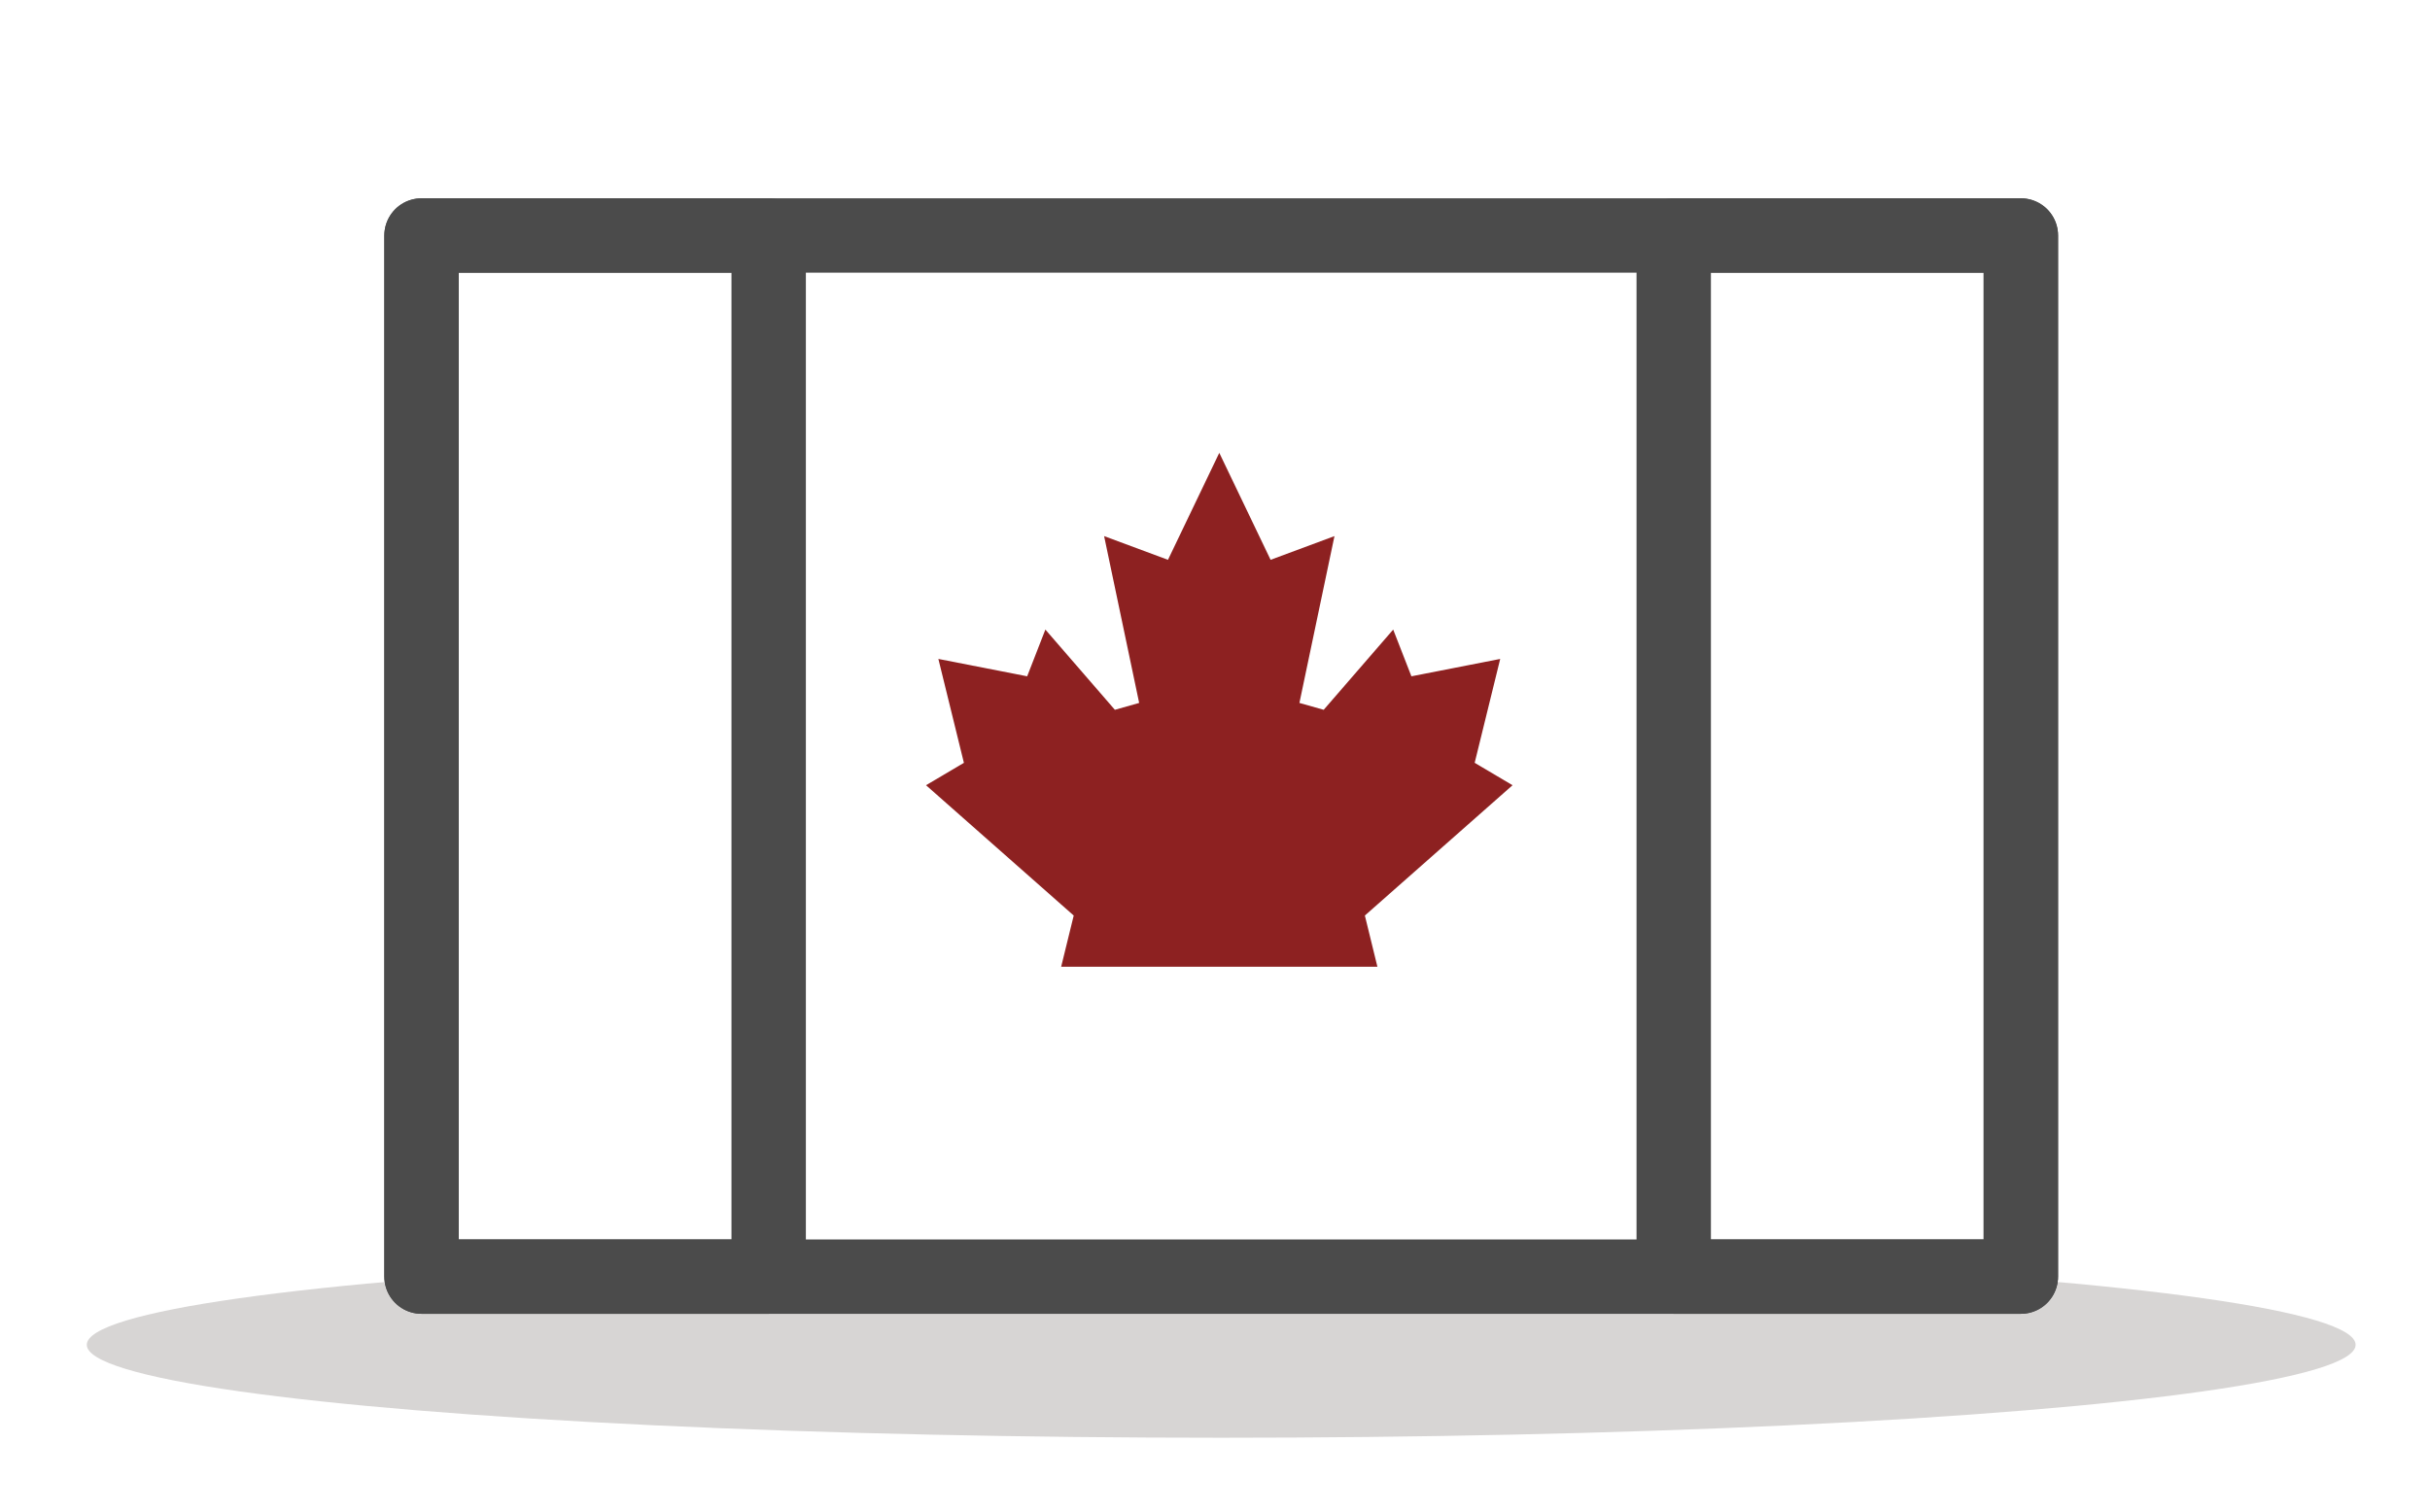
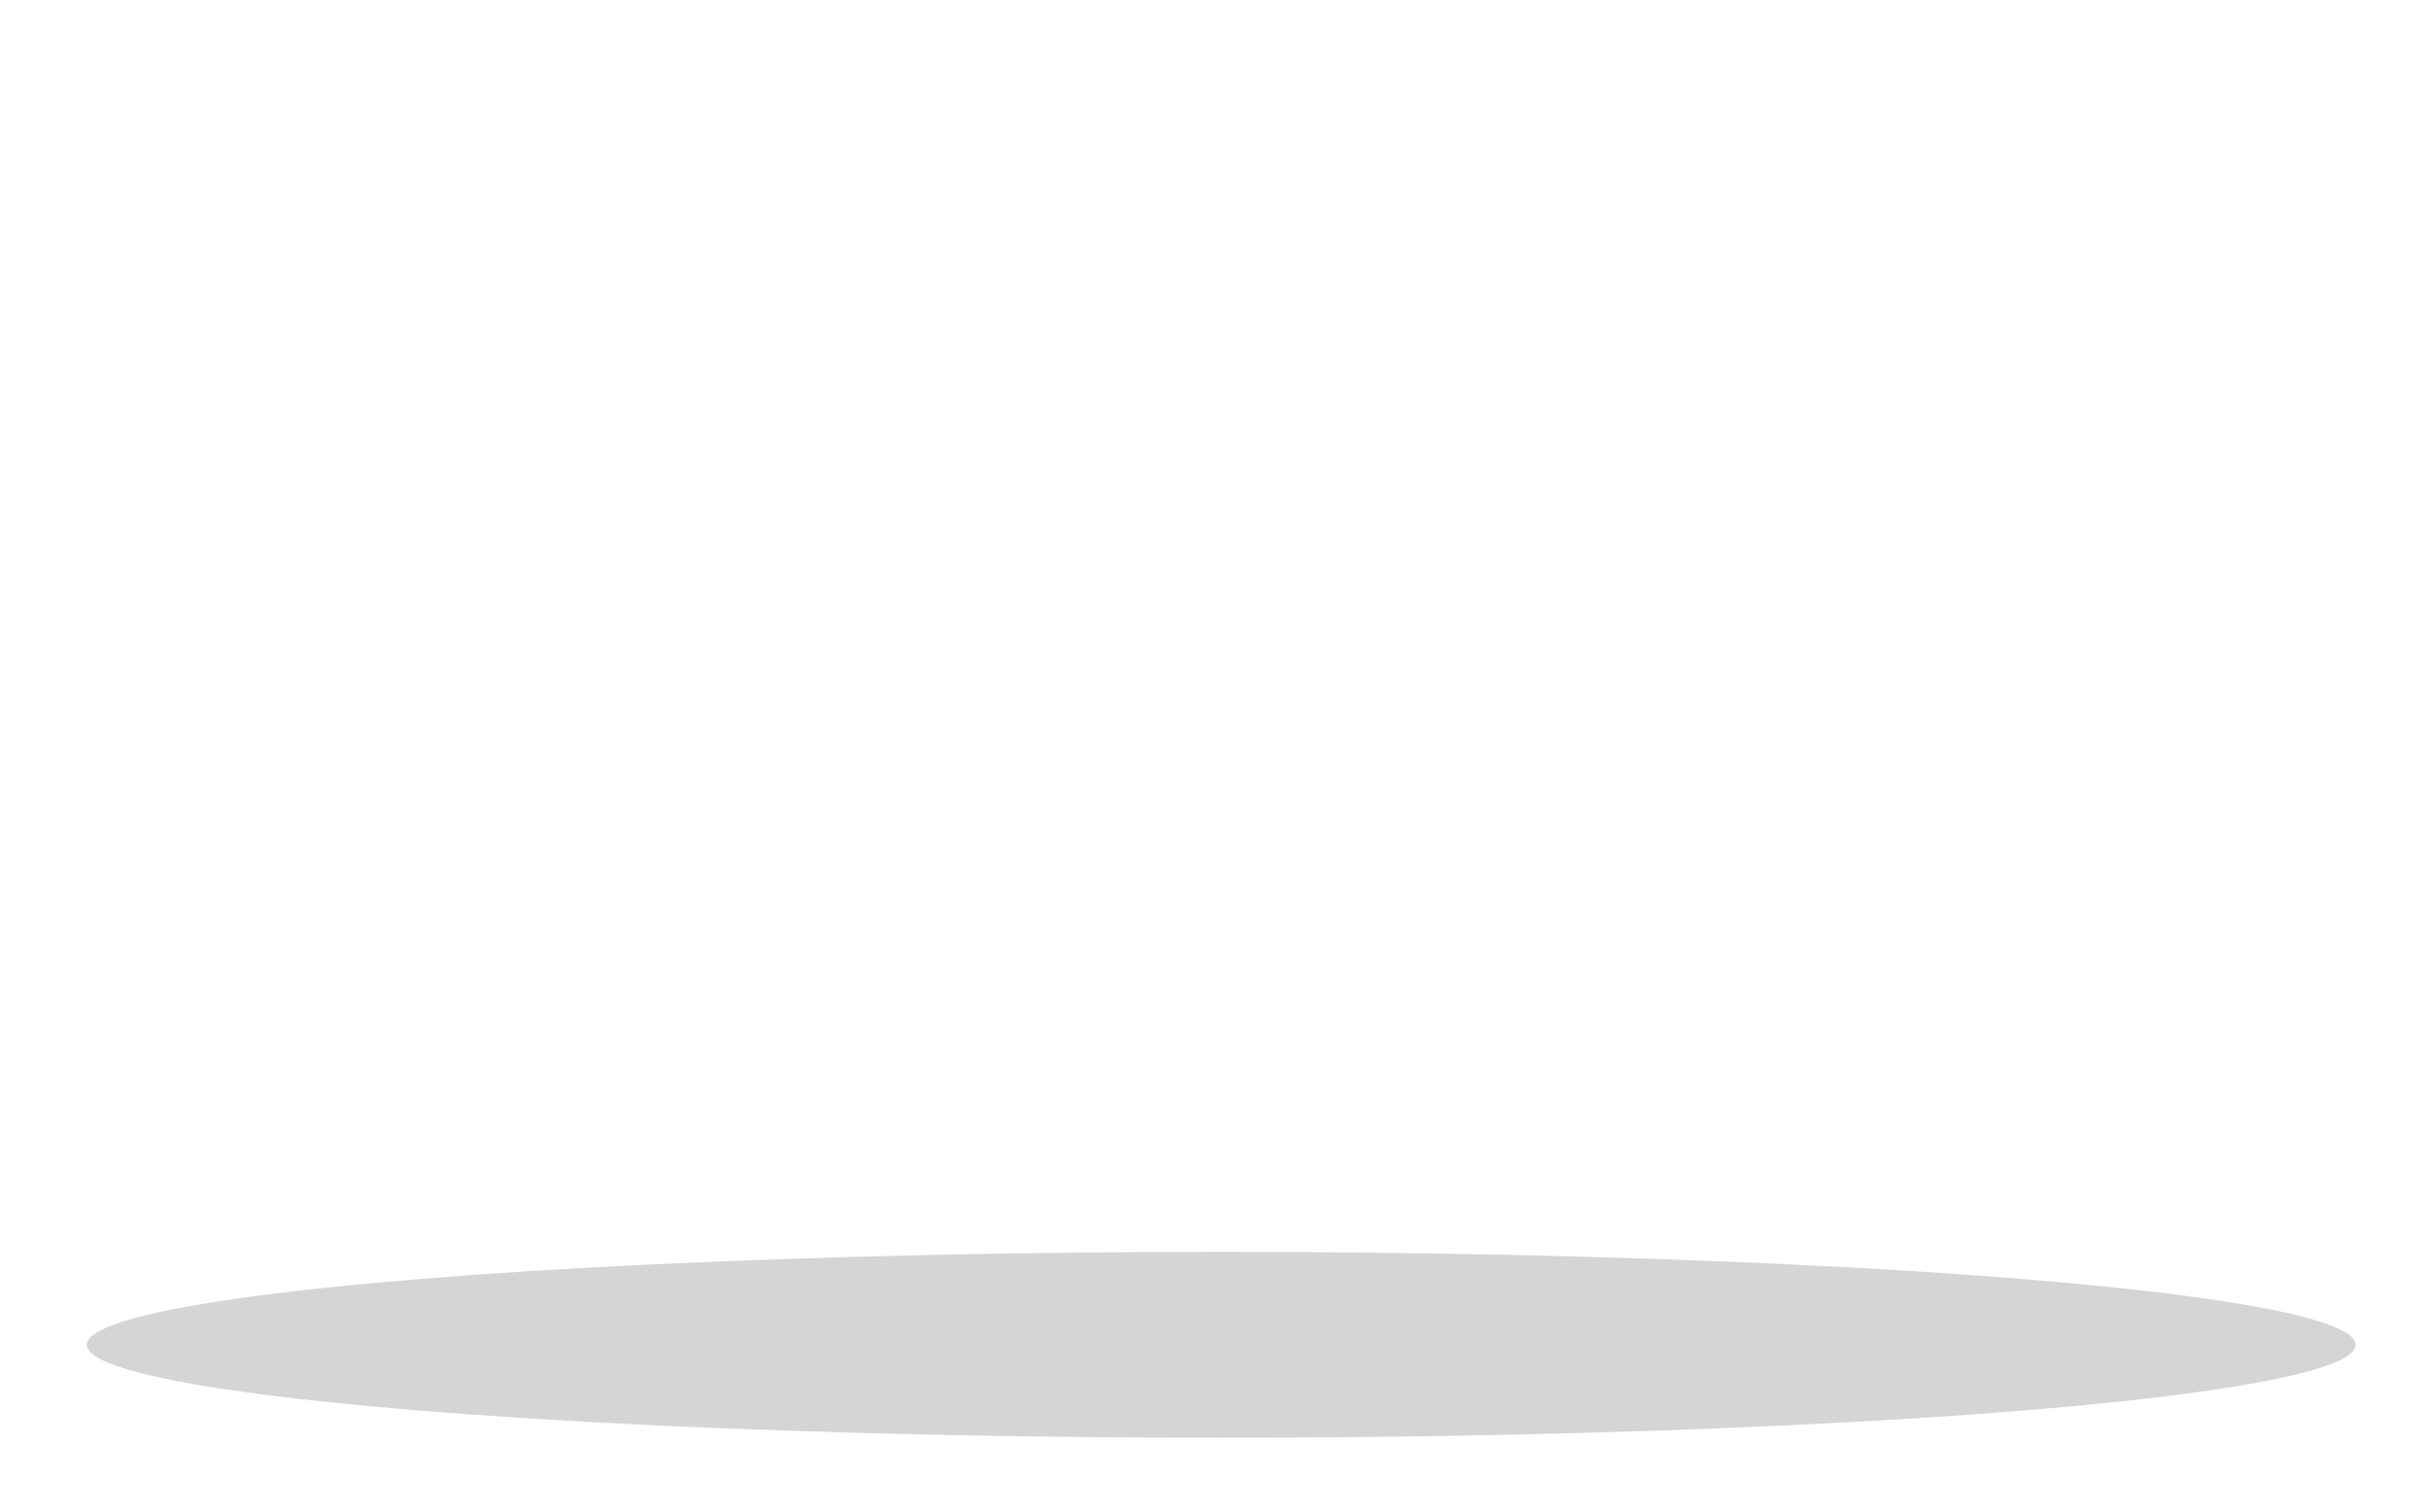
<svg xmlns="http://www.w3.org/2000/svg" id="a" viewBox="0 0 196 122">
  <defs>
    <style>.d{fill:#8d2121;}.e{fill:none;stroke:#4b4b4b;stroke-linejoin:round;stroke-width:6px;}.f{fill:#d7d5d4;}</style>
  </defs>
  <g id="b">
-     <polygon class="d" points="122 63.353 118.945 61.546 121.004 53.164 113.842 54.565 112.373 50.795 106.767 57.268 104.809 56.713 107.636 43.254 102.484 45.167 98.346 36.536 94.207 45.167 89.056 43.254 91.883 56.713 89.924 57.268 84.318 50.795 82.85 54.565 75.688 53.164 77.747 61.546 74.692 63.353 86.604 73.867 85.591 78 98.346 78 111.1 78 110.088 73.867 122 63.353" />
-   </g>
+     </g>
  <ellipse id="c" class="f" cx="98.5" cy="108.5" rx="91.5" ry="7.5" />
-   <rect class="e" x="34" y="19" width="28" height="84" />
-   <rect class="e" x="34" y="19" width="129" height="84" />
-   <rect class="e" x="135" y="19" width="28" height="84" />
</svg>